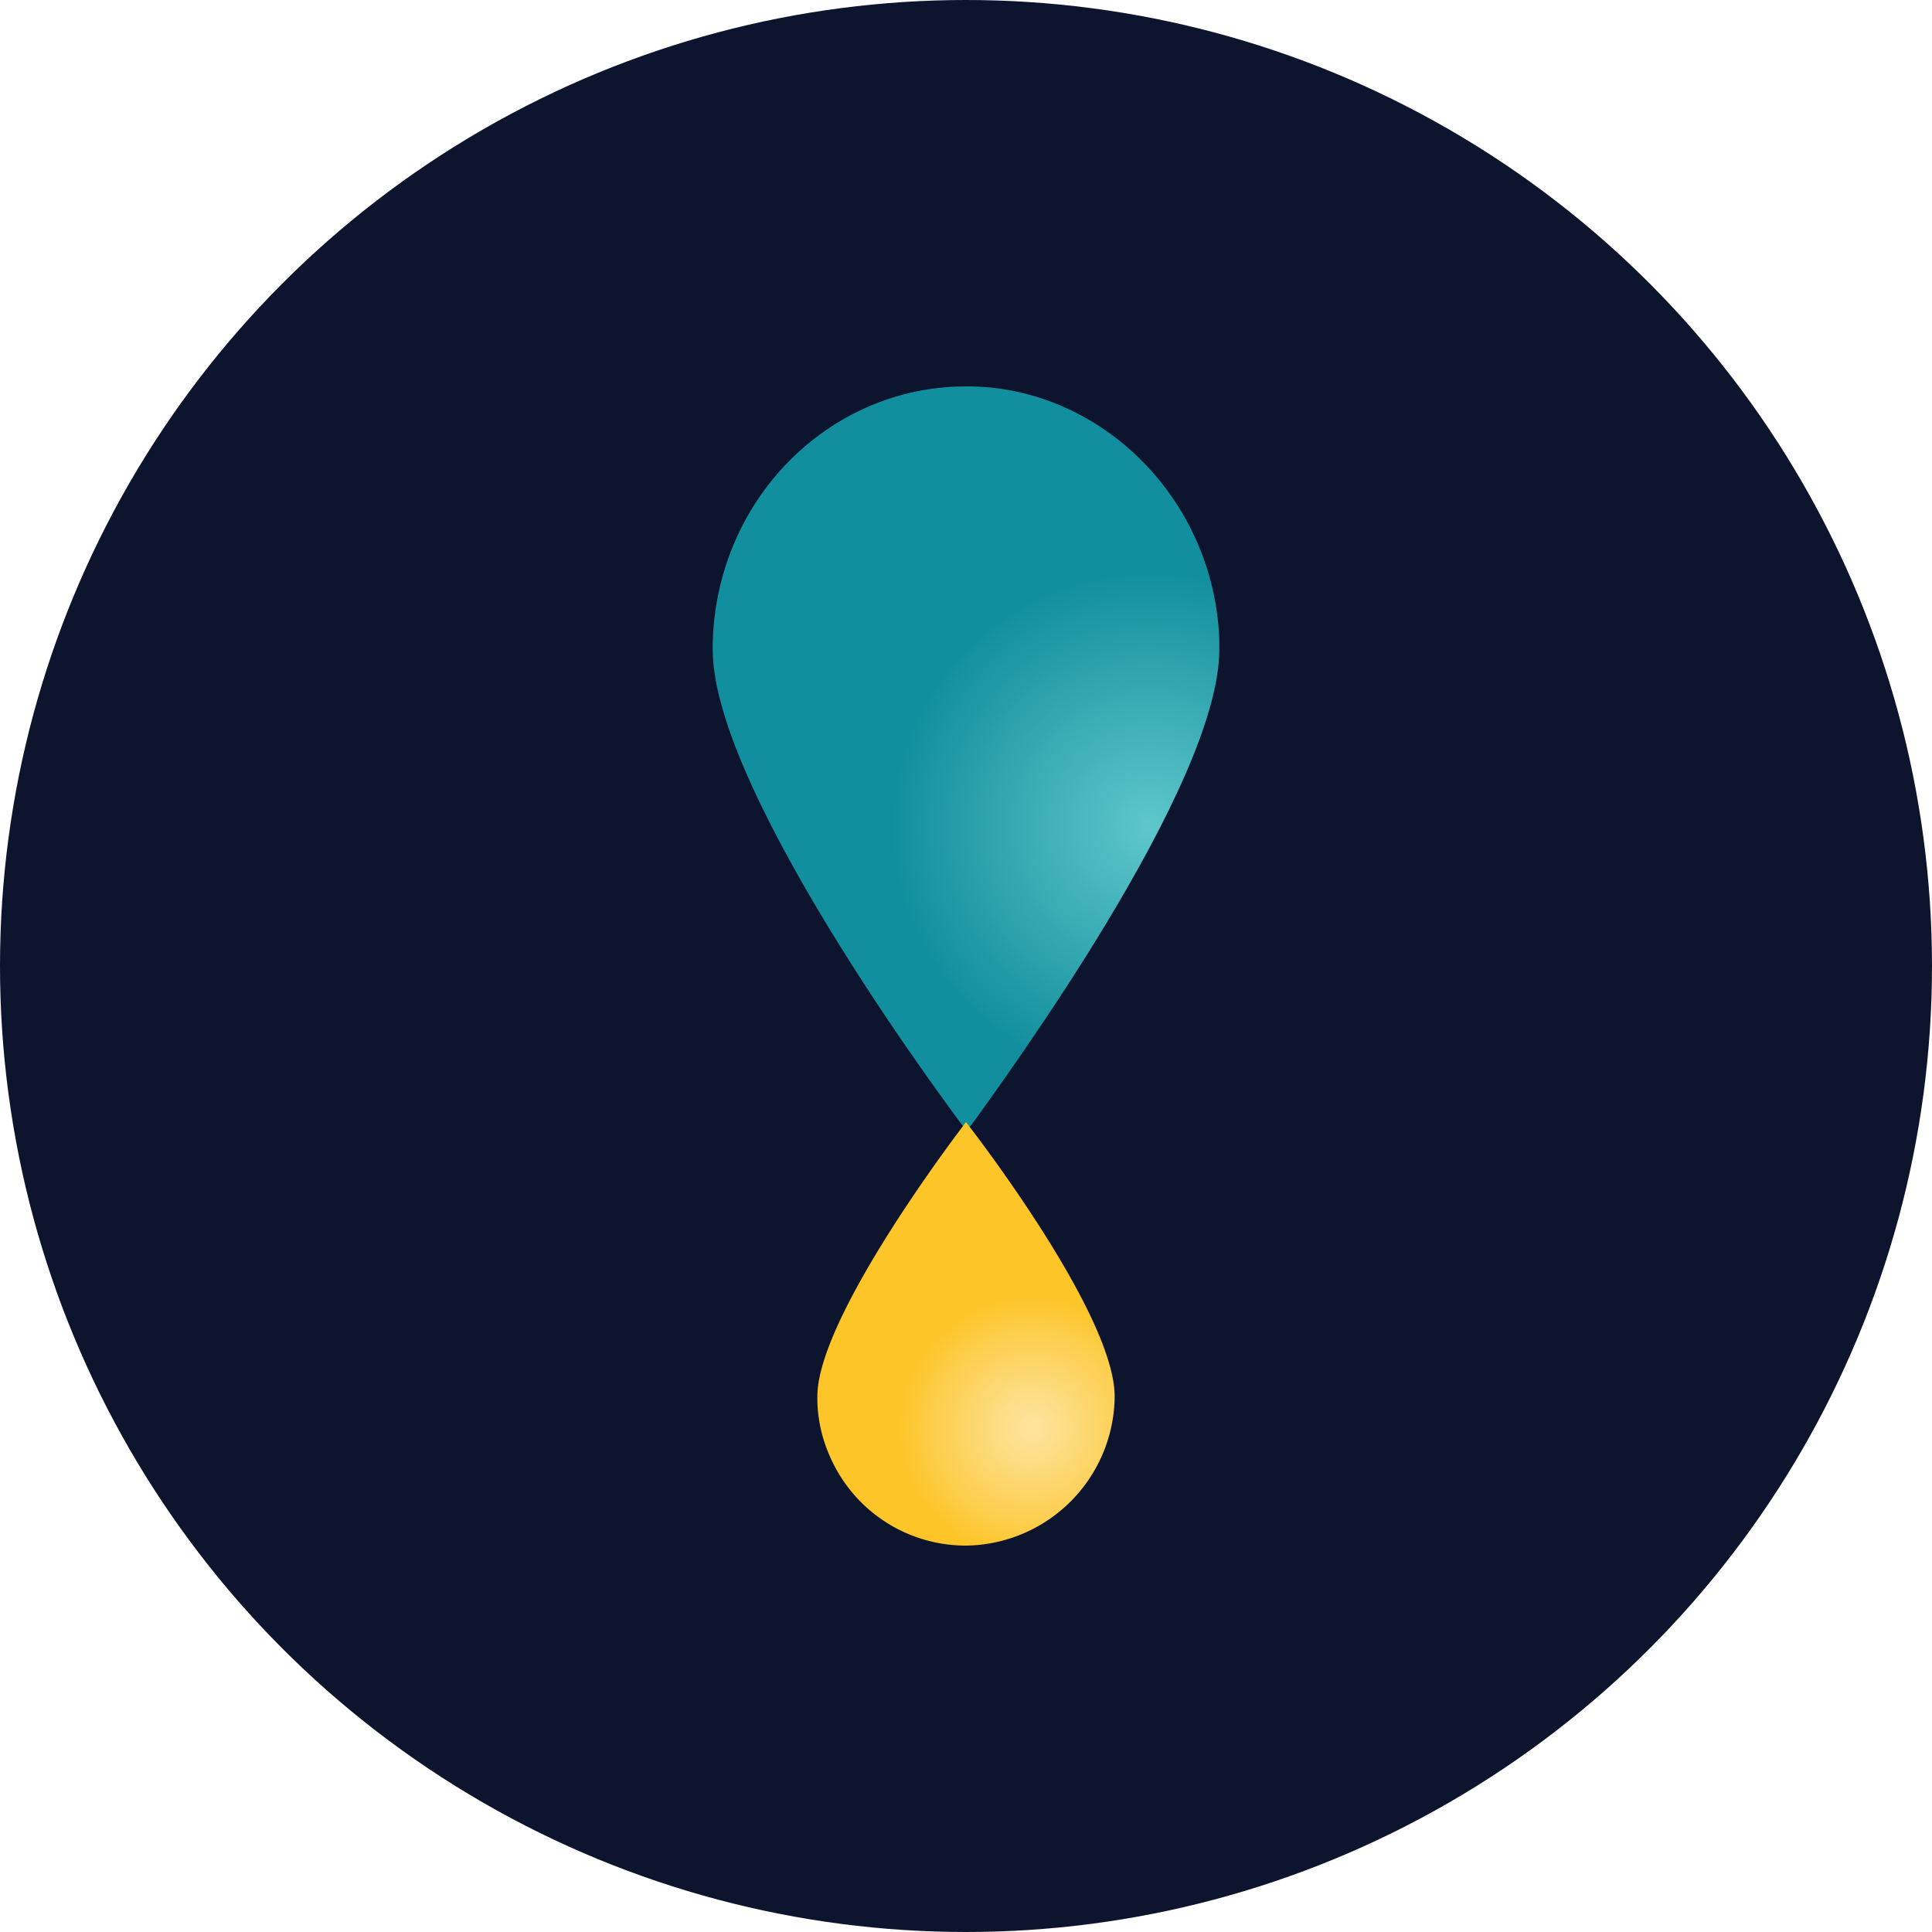
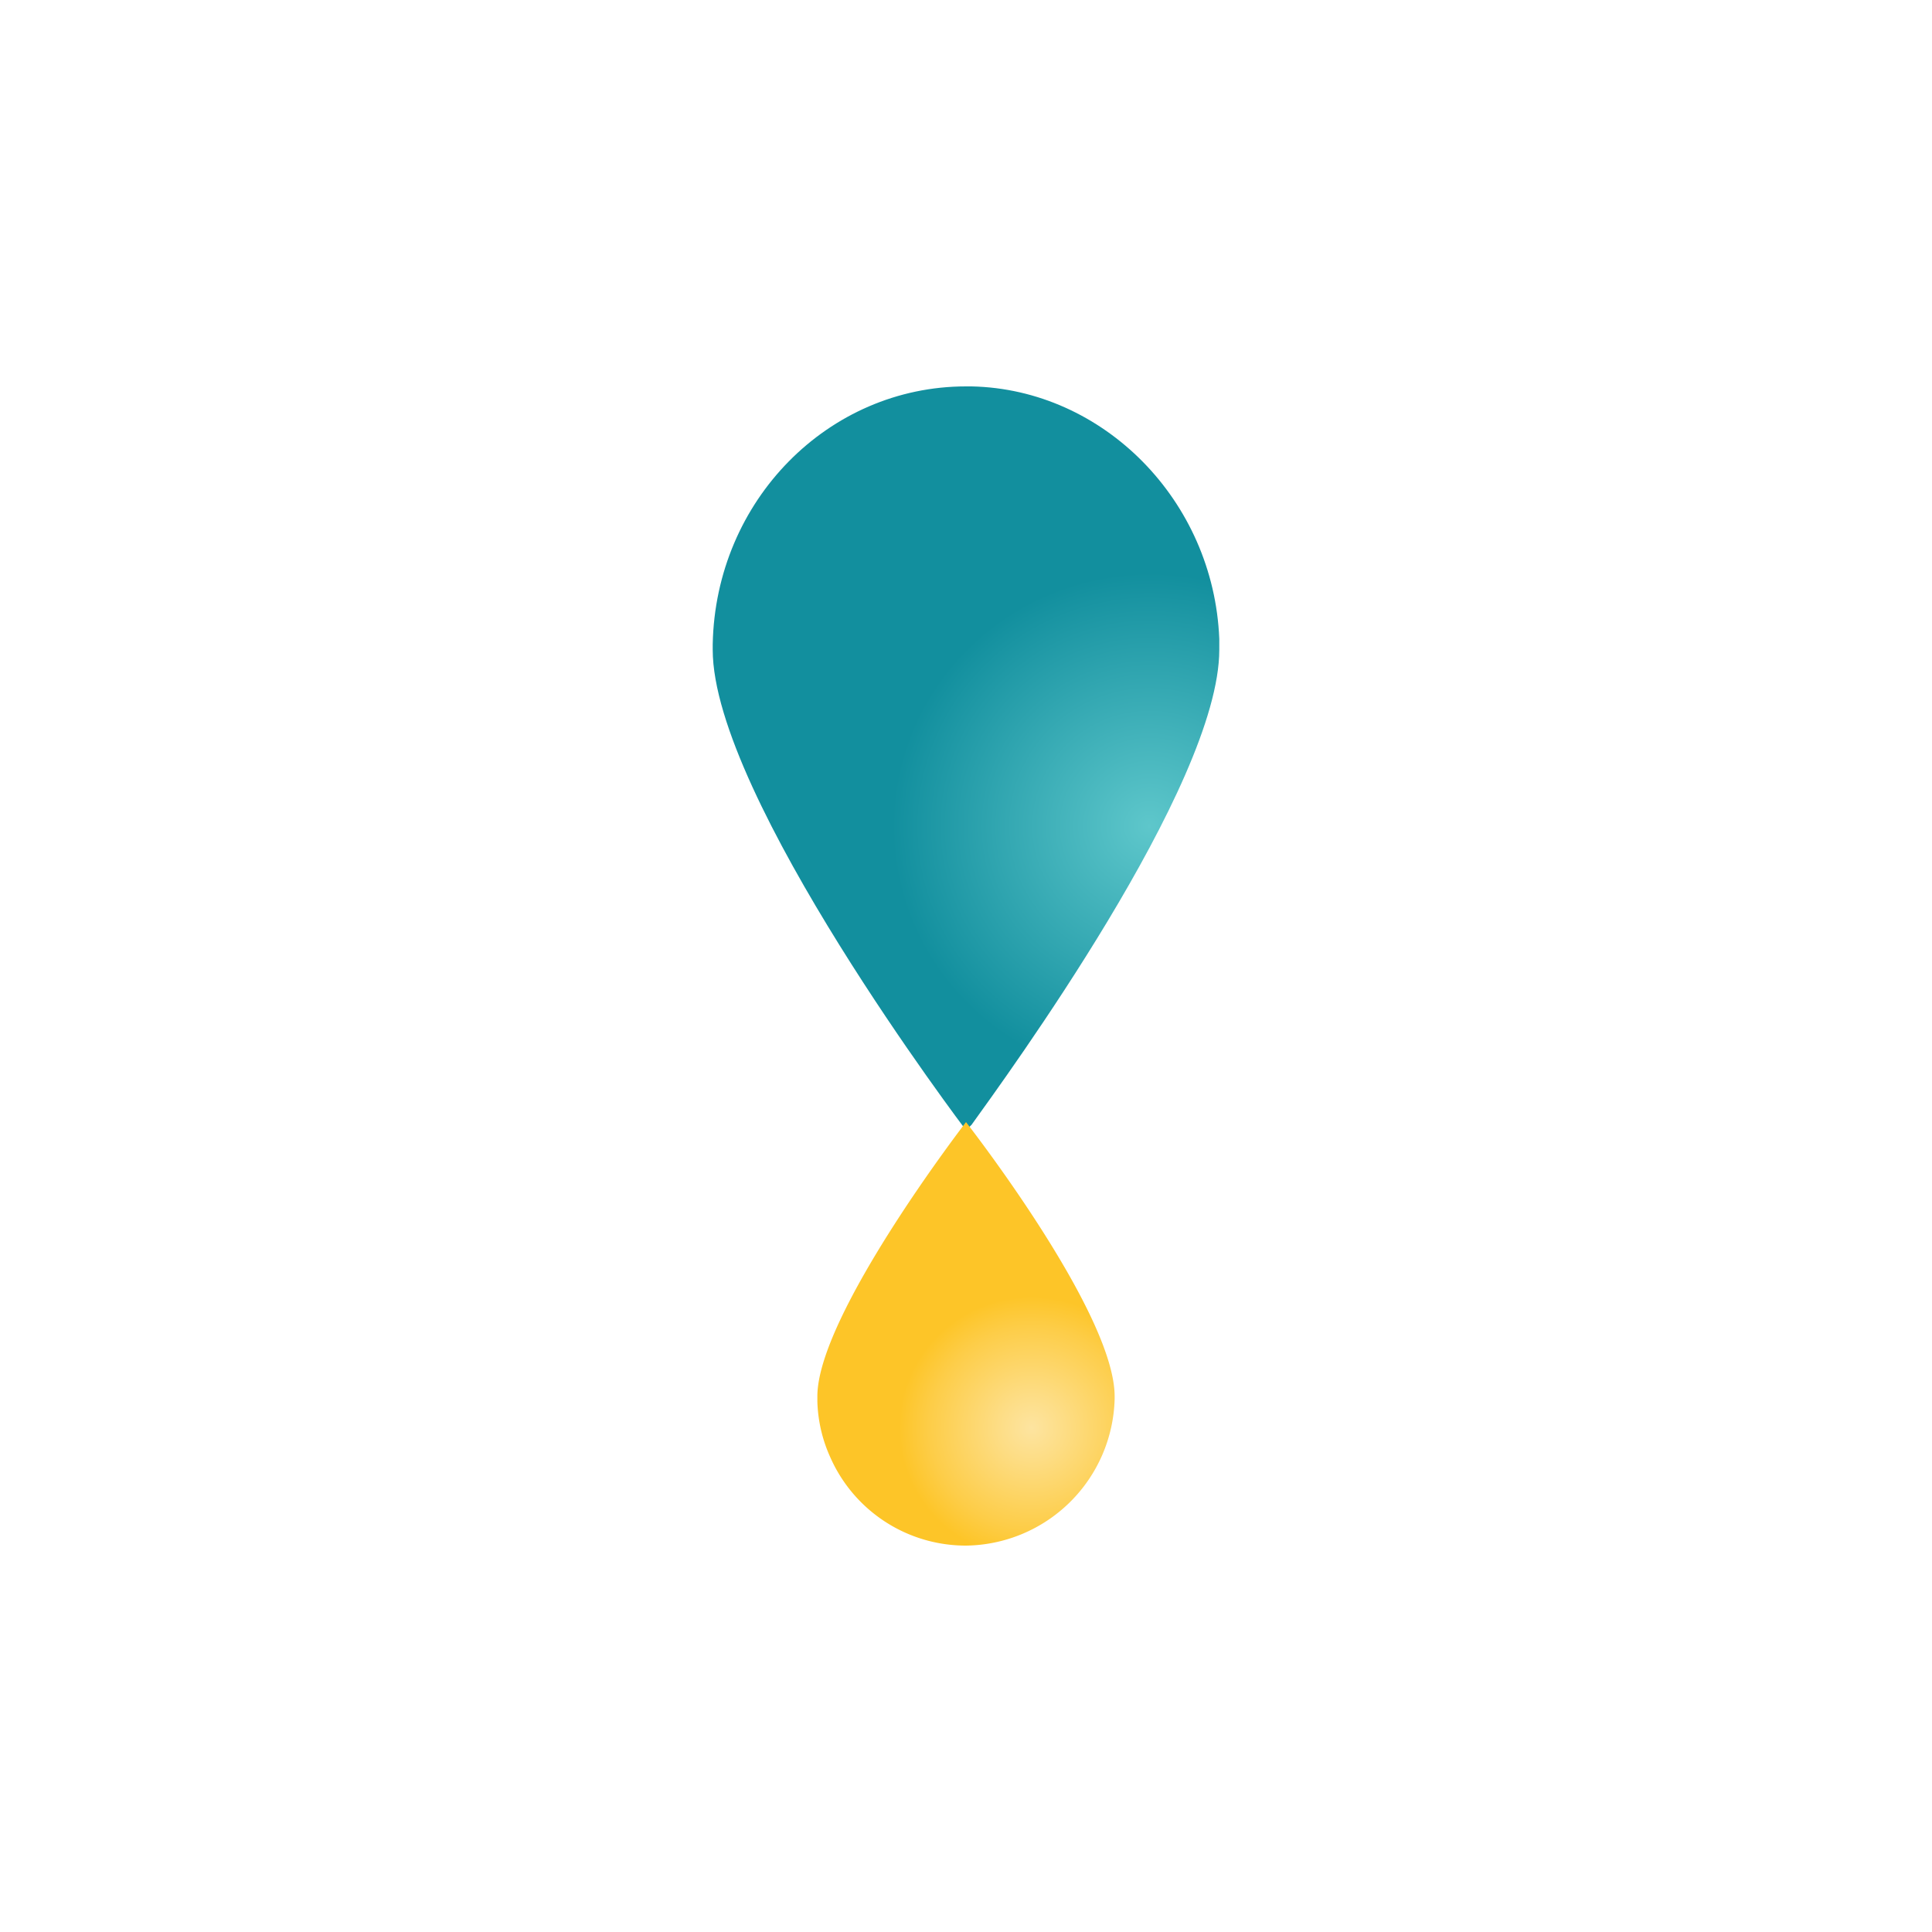
<svg xmlns="http://www.w3.org/2000/svg" id="Layer_1" data-name="Layer 1" viewBox="0 0 300 300" width="300" height="300">
  <defs>
    <radialGradient id="radial-gradient" cx="6125.03" cy="2539.68" r="8.56" gradientTransform="matrix(5.84, 0, 0, -5.75, -35591.47, 14731.39)" gradientUnits="userSpaceOnUse">
      <stop offset="0" stop-color="#5ec7cb" />
      <stop offset="0.8" stop-color="#128f9e" />
      <stop offset="1" stop-color="#128f9e" />
    </radialGradient>
    <radialGradient id="radial-gradient-2" cx="4620.87" cy="340.3" r="8.56" gradientTransform="matrix(2.41, 0, 0, -2.38, -10976.14, 1031.59)" gradientUnits="userSpaceOnUse">
      <stop offset="0" stop-color="#fde4a0" />
      <stop offset="0" stop-color="#fde4a0" />
      <stop offset="0.25" stop-color="#fddd85" />
      <stop offset="0.77" stop-color="#fdcd48" />
      <stop offset="1" stop-color="#fdc528" />
    </radialGradient>
    <clipPath id="bz_circular_clip">
      <circle cx="150.0" cy="150.0" r="150.0" />
    </clipPath>
  </defs>
  <g clip-path="url(#bz_circular_clip)">
-     <rect x="-0.5" y="-0.5" width="301" height="301" fill="#0d152e" />
    <path d="M189.33,99.21c-.86-21.5-18-38.79-38.47-39.21H150c-21.37,0-38.9,17.71-39.33,40.05v.84c0,22.77,39.33,74.61,39.33,74.61l.86-.84c5.13-7.17,38.47-52.69,38.47-73.77Z" fill="url(#radial-gradient)" />
-     <path d="M150,174.24s-23.08,29.93-23.08,42.58v.83a22.53,22.53,0,0,0,2,8.62A23,23,0,0,0,150,240a23.38,23.38,0,0,0,23.08-22.76v-.42c0-13.07-23.08-42.58-23.08-42.58Z" fill="url(#radial-gradient-2)" />
+     <path d="M150,174.24s-23.08,29.93-23.08,42.58v.83a22.53,22.53,0,0,0,2,8.62A23,23,0,0,0,150,240a23.38,23.38,0,0,0,23.08-22.76v-.42c0-13.07-23.08-42.58-23.08-42.58" fill="url(#radial-gradient-2)" />
  </g>
</svg>